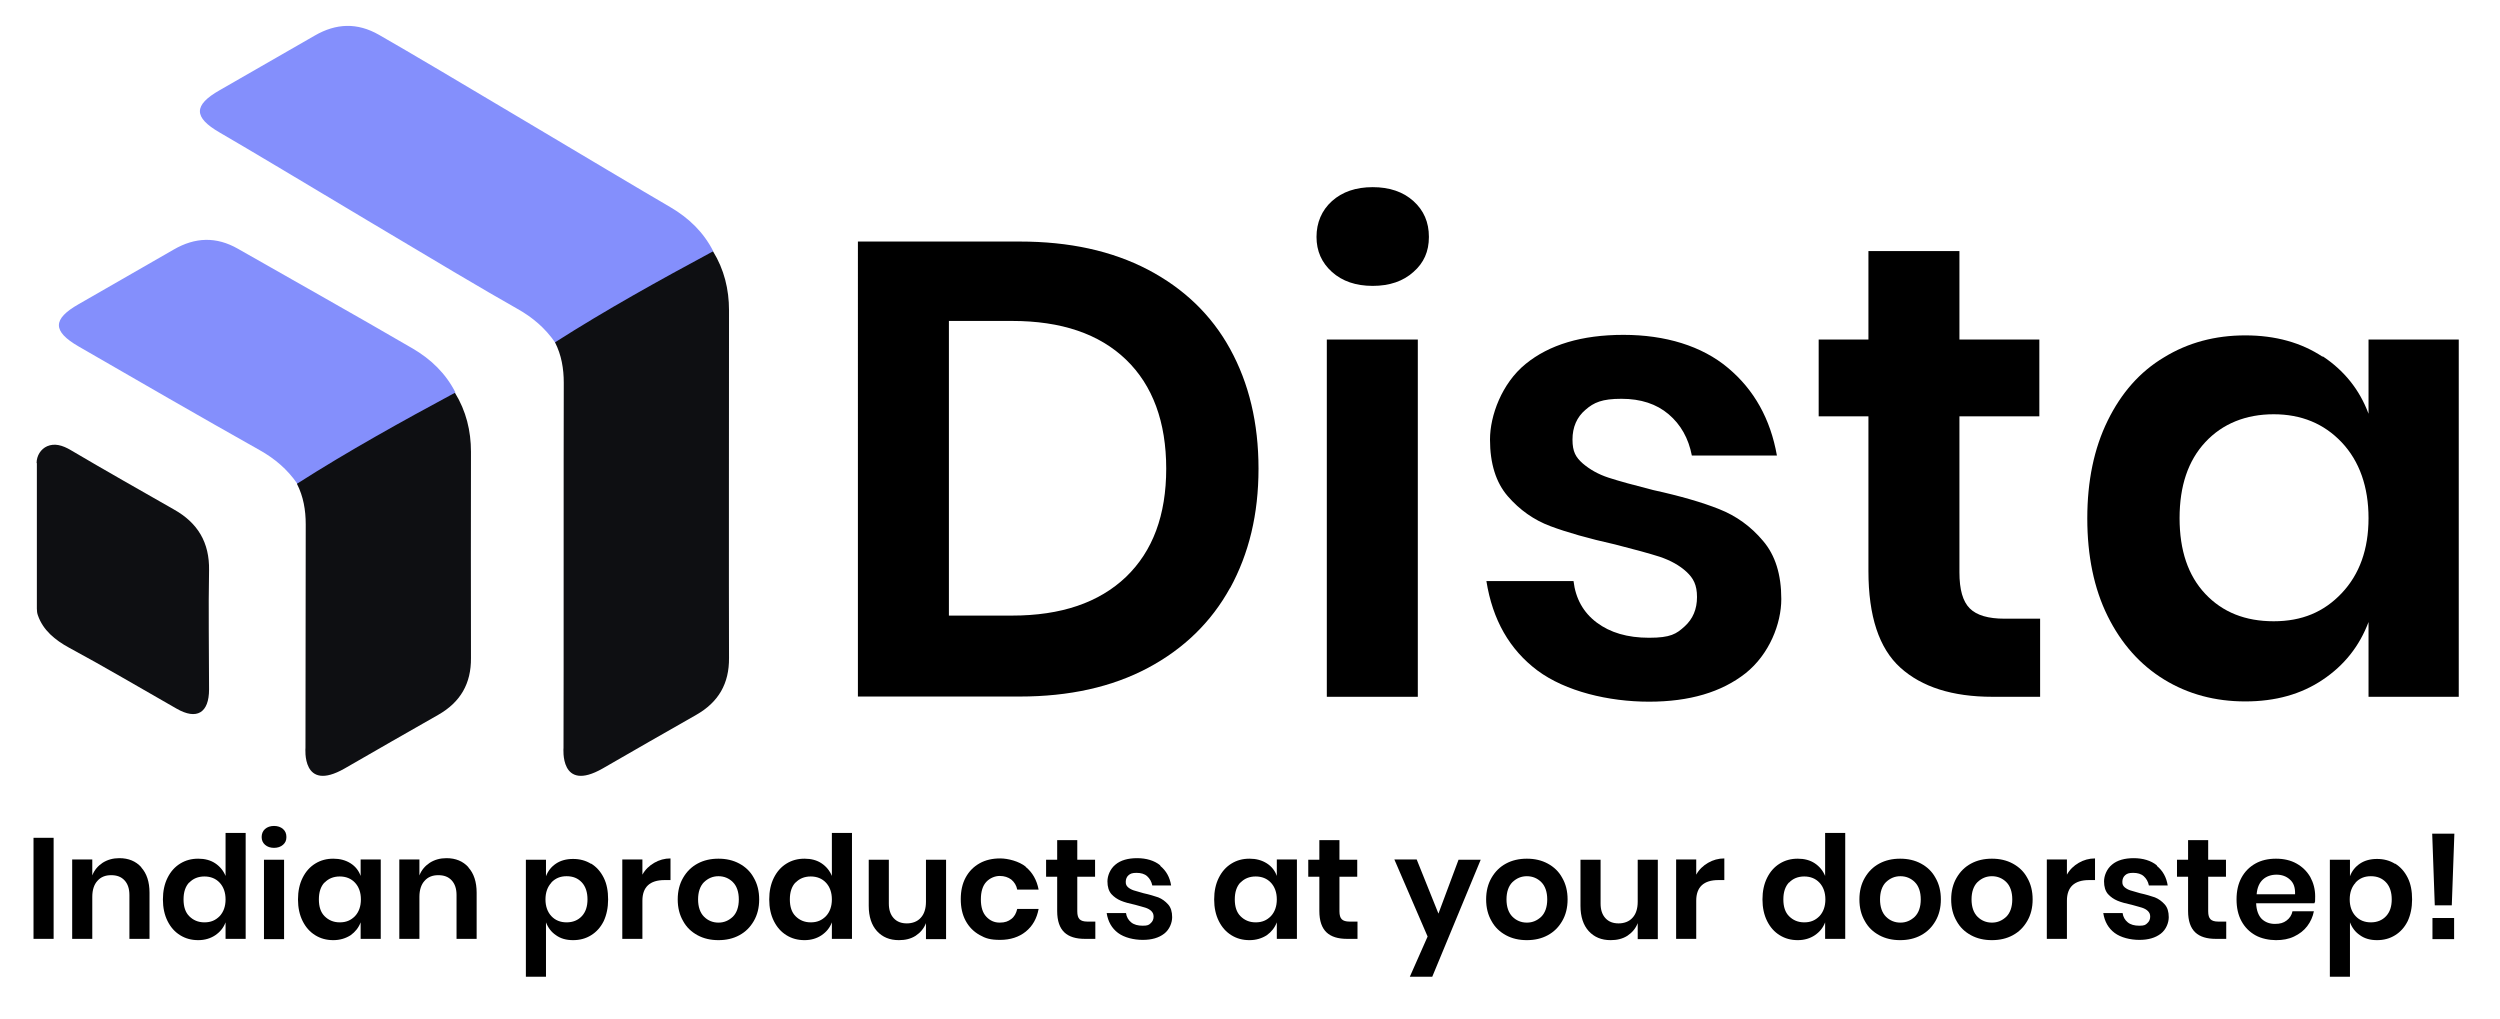
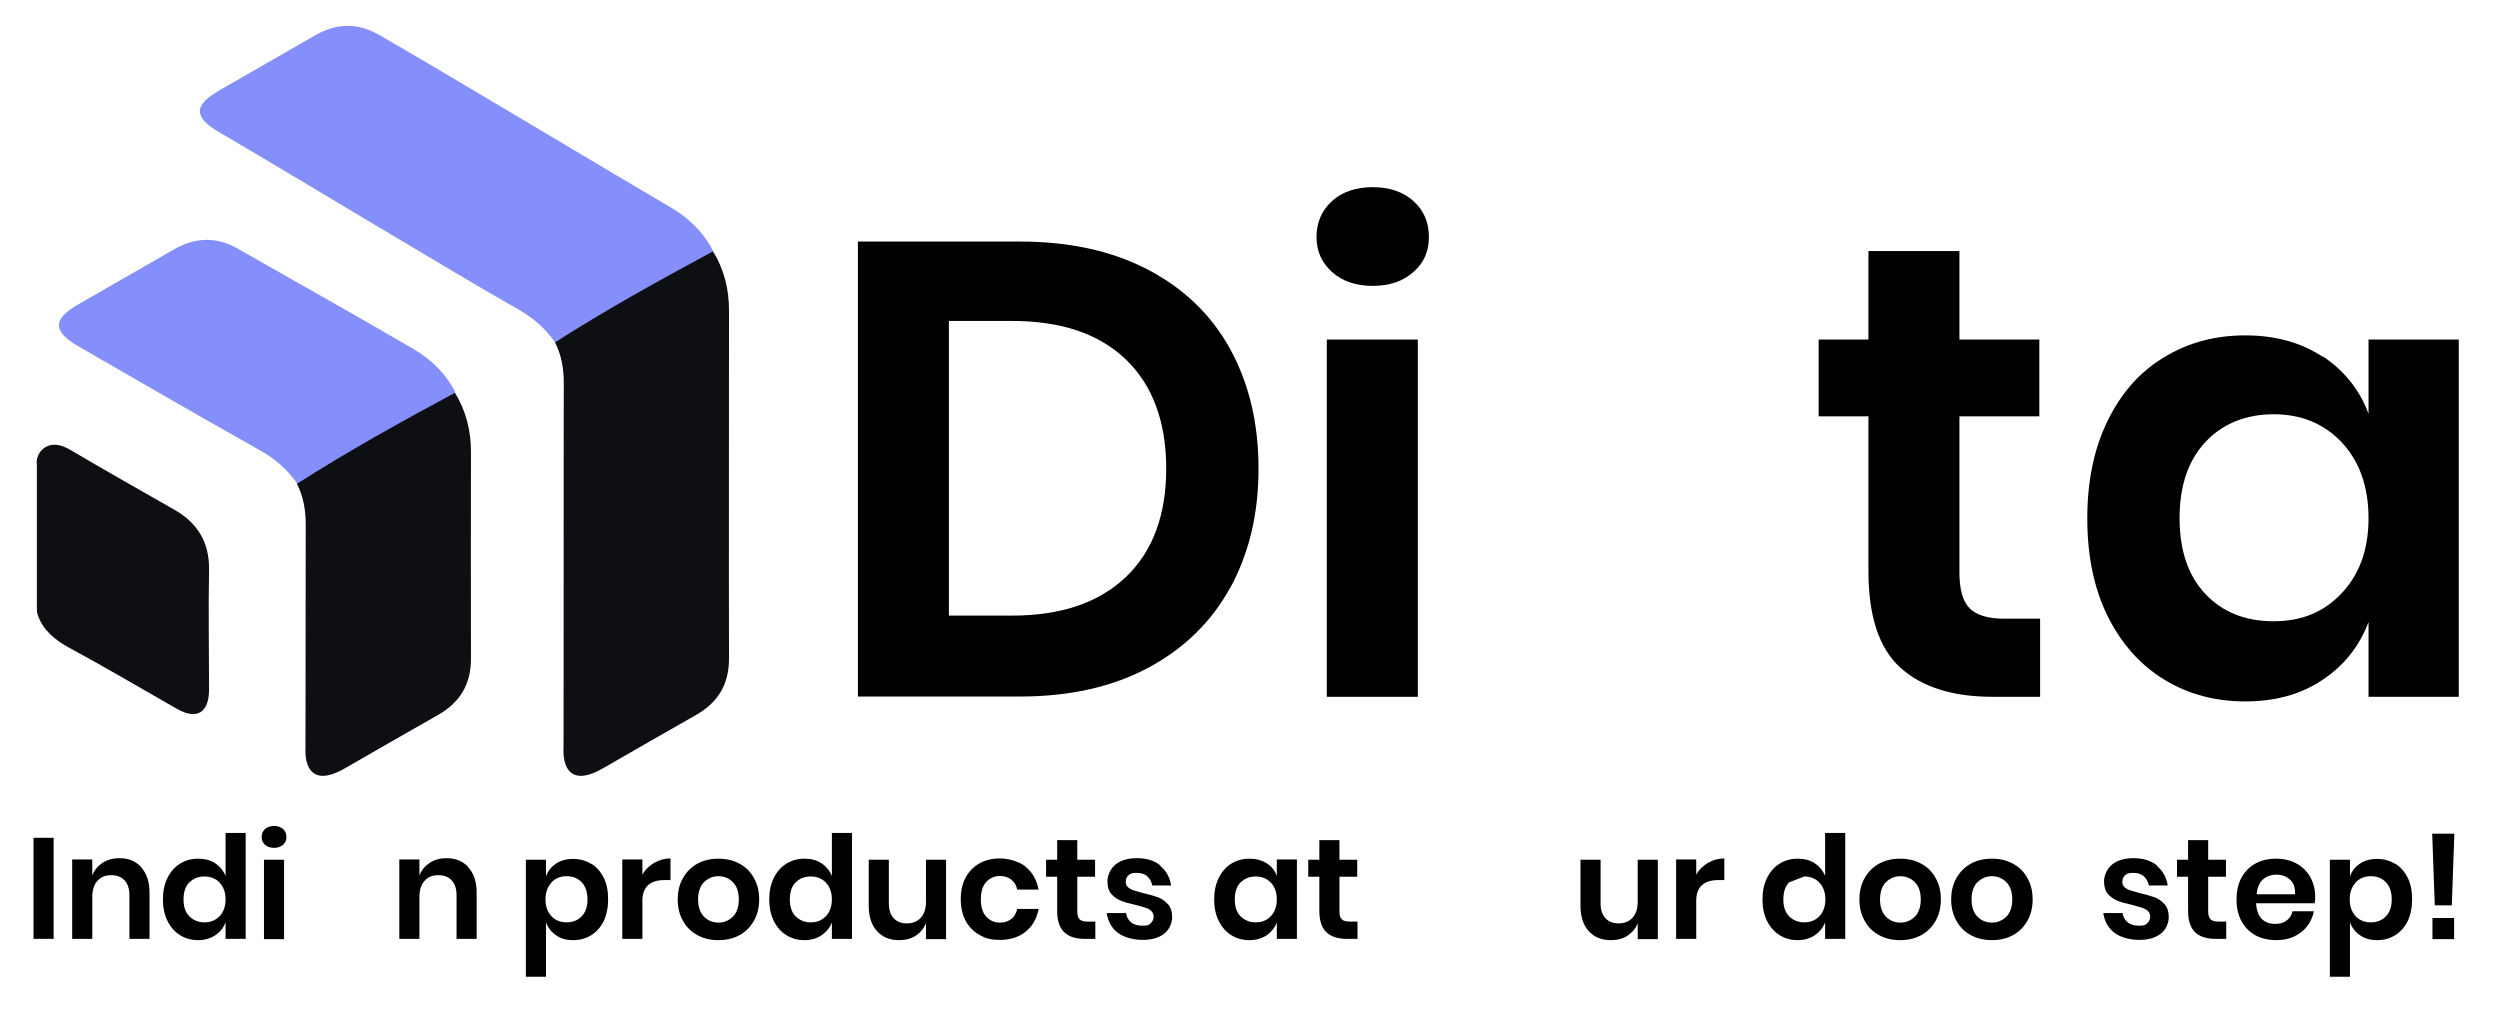
<svg xmlns="http://www.w3.org/2000/svg" viewBox="0 0 969.8 395.1" version="1.1" id="Layer_1">
  <defs>
    <style>
      .st0 {
        fill: #0e0f12;
      }

      .st1 {
        fill: #848ffc;
      }
    </style>
  </defs>
  <g>
    <path d="M133.7,298.1c12.1-7,24.2-13.9,36.3-20.8,8.6-4.9,12.8-12.1,12.7-22.1-.1-25.3,0-54.6,0-79.9,0-8.2-1.9-15.9-6.2-22.9-2.2-1.4-4.1-.3-5.9.8-16.9,9.9-34.2,19.2-51,29.4-2,1.2-4.2,2.3-4.4,5.1,2.5,4.9,3.4,10.2,3.4,15.7-.1,27.6,0,59.1-.1,86.7,0,0-1.6,17.6,15.2,8h0Z" class="st0" />
    <path d="M14.2,179.6c0-2.8,1.6-5.4,4.1-6.5,2.8-1.2,5.8-.5,9.3,1.6,13.2,7.8,26.5,15.3,39.8,22.9,9.3,5.2,13.9,12.8,13.7,23.7-.3,15.3,0,30.7,0,46.1,0,9.2-4.8,12-12.6,7.5-13.9-7.9-27.7-16.1-41.8-23.7-5.3-2.9-10-6.7-12-12.5-.3-.8-.4-1.7-.4-2.6v-56.4h0Z" class="st0" />
    <path d="M176.6,152.3c-20.8,11.2-41.4,22.6-61.3,35.3-3.8-5.5-8.7-9.7-14.6-13-23.5-13.2-46.8-26.7-70.2-40.2-10.2-5.9-10.2-10.6,0-16.4,12.3-7.1,24.6-14.1,36.9-21.2,8.3-4.8,16.5-5.1,24.9-.3,22.6,12.9,45.3,25.6,67.8,38.7,7,4.1,12.8,9.6,16.6,17.1h0Z" class="st1" />
    <path d="M233.8,298.1c12.1-7,24.2-13.9,36.3-20.8,8.6-4.9,12.8-12.1,12.7-22.1-.1-25.3,0-109.4,0-134.8,0-8.2-1.9-15.9-6.2-22.9-2.2-1.4-4.1-.3-5.9.8-16.9,9.9-34.2,19.2-51,29.4-2,1.2-4.2,2.3-4.4,5.1,2.5,4.9,3.4,10.2,3.4,15.7-.1,27.6,0,114-.1,141.6,0,0-1.6,17.6,15.2,8h0Z" class="st0" />
    <path d="M276.6,97.5c-20.8,11.2-41.4,22.6-61.3,35.3-3.8-5.5-8.7-9.7-14.6-13-23.5-13.2-92.2-54.9-115.5-68.4-10.2-5.9-10.2-10.6,0-16.4,12.3-7.1,24.6-14.1,36.9-21.2,8.3-4.8,16.5-5.1,24.9-.3,22.6,12.9,90.6,53.8,113.1,66.9,7,4.1,12.8,9.6,16.6,17.1h0Z" class="st1" />
  </g>
  <g>
    <path d="M20.8,325v39.2h-7.8v-39.2h7.8Z" />
    <path d="M54.8,336.5c2.1,2.3,3.2,5.6,3.2,9.8v17.9h-7.8v-17c0-2.4-.6-4.3-1.9-5.7-1.3-1.4-3-2-5.2-2s-4,.7-5.3,2.2c-1.3,1.4-2,3.5-2,6.2v16.3h-7.8v-30.8h7.8v6.2c.8-2.1,2.2-3.7,4-4.9,1.9-1.2,4-1.8,6.5-1.8,3.6,0,6.4,1.2,8.5,3.5Z" />
    <path d="M83.5,334.9c1.8,1.2,3.2,2.9,4,4.9v-16.7h7.8v41.1h-7.8v-6.4c-.8,2.1-2.1,3.7-4,5-1.8,1.2-4,1.9-6.6,1.9s-4.9-.6-7-1.9c-2.1-1.3-3.7-3.1-4.9-5.5-1.2-2.4-1.8-5.2-1.8-8.4s.6-6,1.8-8.4c1.2-2.4,2.8-4.2,4.9-5.5,2.1-1.3,4.4-1.9,7-1.9s4.8.6,6.6,1.8ZM73.4,342.3c-1.5,1.6-2.2,3.8-2.2,6.6s.7,5,2.2,6.5,3.4,2.4,5.9,2.4,4.3-.8,5.9-2.4c1.5-1.6,2.3-3.8,2.3-6.5s-.8-4.9-2.3-6.5c-1.5-1.6-3.5-2.4-5.9-2.4s-4.4.8-5.9,2.4Z" />
    <path d="M102.8,321.6c.9-.8,2.1-1.2,3.5-1.2s2.6.4,3.5,1.2c.9.8,1.3,1.8,1.3,3.1s-.4,2.2-1.3,3c-.9.8-2.1,1.2-3.5,1.2s-2.6-.4-3.5-1.2c-.9-.8-1.3-1.8-1.3-3s.4-2.3,1.3-3.1ZM110.2,333.5v30.8h-7.8v-30.8h7.8Z" />
-     <path d="M136,334.9c1.9,1.2,3.2,2.9,3.9,4.9v-6.4h7.8v30.8h-7.8v-6.4c-.8,2.1-2.1,3.7-3.9,5-1.9,1.2-4.1,1.9-6.7,1.9s-4.9-.6-7-1.9c-2.1-1.3-3.7-3.1-4.9-5.5-1.2-2.4-1.8-5.2-1.8-8.4s.6-6,1.8-8.4c1.2-2.4,2.8-4.2,4.9-5.5,2.1-1.3,4.4-1.9,7-1.9s4.8.6,6.7,1.8ZM125.9,342.3c-1.5,1.6-2.2,3.8-2.2,6.6s.7,5,2.2,6.5,3.4,2.4,5.9,2.4,4.3-.8,5.9-2.4c1.5-1.6,2.3-3.8,2.3-6.5s-.8-4.9-2.3-6.5c-1.5-1.6-3.5-2.4-5.9-2.4s-4.4.8-5.9,2.4Z" />
    <path d="M181.7,336.5c2.1,2.3,3.2,5.6,3.2,9.8v17.9h-7.8v-17c0-2.4-.6-4.3-1.9-5.7-1.3-1.4-3-2-5.2-2s-4,.7-5.3,2.2c-1.3,1.4-2,3.5-2,6.2v16.3h-7.8v-30.8h7.8v6.2c.8-2.1,2.2-3.7,4-4.9,1.9-1.2,4-1.8,6.5-1.8,3.6,0,6.4,1.2,8.5,3.5Z" />
    <path d="M229.3,335c2.1,1.3,3.7,3.1,4.9,5.5,1.2,2.4,1.7,5.2,1.7,8.4s-.6,6-1.7,8.4c-1.2,2.4-2.8,4.2-4.9,5.5-2.1,1.3-4.4,1.9-7,1.9s-4.8-.6-6.6-1.9c-1.8-1.2-3.1-2.9-3.9-5v21.1h-7.8v-45.4h7.8v6.4c.8-2.1,2.1-3.7,3.9-4.9,1.8-1.2,4-1.8,6.6-1.8s4.9.6,7,1.9ZM213.9,342.4c-1.5,1.6-2.3,3.8-2.3,6.5s.8,4.9,2.3,6.5c1.5,1.6,3.5,2.4,5.9,2.4s4.4-.8,5.9-2.4,2.2-3.8,2.2-6.5-.7-5-2.2-6.6c-1.5-1.6-3.4-2.4-5.9-2.4s-4.3.8-5.9,2.4Z" />
    <path d="M253.8,334.7c1.9-1.1,4-1.7,6.3-1.7v8.4h-2.3c-5.7,0-8.6,2.7-8.6,8v14.8h-7.8v-30.8h7.8v5.9c1.1-2,2.7-3.5,4.6-4.6Z" />
    <path d="M286.8,335c2.4,1.3,4.3,3.1,5.6,5.5,1.4,2.4,2.1,5.2,2.1,8.4s-.7,6-2.1,8.4c-1.4,2.4-3.2,4.2-5.6,5.5-2.4,1.3-5.1,1.9-8.1,1.9s-5.7-.6-8.1-1.9c-2.4-1.3-4.3-3.1-5.6-5.5-1.4-2.4-2.1-5.2-2.1-8.4s.7-6,2.1-8.4c1.4-2.4,3.2-4.2,5.6-5.5,2.4-1.3,5.1-1.9,8.1-1.9s5.7.6,8.1,1.9ZM273.1,342.2c-1.5,1.5-2.3,3.8-2.3,6.7s.8,5.2,2.3,6.7c1.5,1.5,3.4,2.3,5.6,2.3s4-.8,5.6-2.3c1.5-1.5,2.3-3.8,2.3-6.7s-.8-5.2-2.3-6.7c-1.5-1.5-3.4-2.3-5.6-2.3s-4,.8-5.6,2.3Z" />
    <path d="M318.7,334.9c1.8,1.2,3.2,2.9,4,4.9v-16.7h7.8v41.1h-7.8v-6.4c-.8,2.1-2.1,3.7-4,5-1.8,1.2-4,1.9-6.6,1.9s-4.9-.6-7-1.9c-2.1-1.3-3.7-3.1-4.9-5.5-1.2-2.4-1.8-5.2-1.8-8.4s.6-6,1.8-8.4c1.2-2.4,2.8-4.2,4.9-5.5,2.1-1.3,4.4-1.9,7-1.9s4.8.6,6.6,1.8ZM308.6,342.3c-1.5,1.6-2.2,3.8-2.2,6.6s.7,5,2.2,6.5,3.4,2.4,5.9,2.4,4.3-.8,5.9-2.4c1.5-1.6,2.3-3.8,2.3-6.5s-.8-4.9-2.3-6.5c-1.5-1.6-3.5-2.4-5.9-2.4s-4.4.8-5.9,2.4Z" />
    <path d="M367,333.5v30.8h-7.8v-6.2c-.8,2.1-2.2,3.7-4,4.9-1.9,1.2-4,1.7-6.5,1.7-3.6,0-6.4-1.2-8.5-3.5-2.1-2.3-3.2-5.6-3.2-9.8v-17.9h7.8v17c0,2.4.6,4.3,1.9,5.7,1.3,1.4,3,2,5.1,2s4.1-.7,5.4-2.2c1.3-1.4,2-3.5,2-6.2v-16.3h7.8Z" />
    <path d="M397.9,336.3c2.6,2.1,4.3,5.1,5,8.8h-8.3c-.3-1.6-1.1-2.9-2.3-3.9-1.2-.9-2.7-1.4-4.5-1.4s-3.8.8-5.2,2.3c-1.4,1.5-2.1,3.8-2.1,6.8s.7,5.2,2.1,6.7c1.4,1.5,3.1,2.3,5.2,2.3s3.3-.5,4.5-1.4c1.2-.9,1.9-2.2,2.3-3.9h8.3c-.7,3.7-2.3,6.6-5,8.8-2.6,2.1-6,3.2-9.9,3.2s-5.7-.6-8-1.9c-2.3-1.3-4.1-3.1-5.4-5.5-1.3-2.4-1.9-5.2-1.9-8.4s.6-6,1.9-8.4c1.3-2.4,3.1-4.2,5.4-5.5,2.3-1.3,5-1.9,8-1.9s7.3,1.1,9.9,3.2Z" />
    <path d="M424.9,357.5v6.7h-4.1c-3.4,0-6.1-.8-7.9-2.5-1.8-1.7-2.8-4.4-2.8-8.3v-13.3h-4.3v-6.6h4.3v-7.6h7.8v7.6h6.9v6.6h-6.9v13.4c0,1.5.3,2.5.9,3.1.6.6,1.6.9,3,.9h3.1Z" />
    <path d="M450.1,335.9c2.3,1.9,3.7,4.4,4.2,7.6h-7.3c-.3-1.5-1-2.7-2-3.6-1-.9-2.4-1.3-4.1-1.3s-2.4.3-3.1.9c-.7.6-1.1,1.5-1.1,2.6s.3,1.5.9,2.1c.6.5,1.3.9,2.2,1.2.9.3,2.2.6,3.8,1.1,2.3.5,4.2,1.1,5.7,1.6,1.5.6,2.7,1.5,3.8,2.7,1.1,1.2,1.6,2.9,1.6,5s-1,4.8-3.1,6.4c-2.1,1.6-4.8,2.4-8.3,2.4s-7.2-.9-9.6-2.7c-2.4-1.8-3.9-4.4-4.4-7.7h7.5c.2,1.5.9,2.7,2,3.6,1.1.9,2.6,1.3,4.5,1.3s2.4-.3,3.1-1c.7-.6,1.1-1.5,1.1-2.5s-.3-1.6-.9-2.2c-.6-.6-1.4-1-2.3-1.3-.9-.3-2.2-.6-3.9-1.1-2.3-.5-4.2-1-5.6-1.6s-2.6-1.4-3.7-2.6c-1-1.2-1.5-2.8-1.5-4.9s1-4.8,3.1-6.5c2-1.7,4.9-2.5,8.4-2.5s6.7.9,9,2.8Z" />
    <path d="M491.4,334.9c1.9,1.2,3.2,2.9,3.9,4.9v-6.4h7.8v30.8h-7.8v-6.4c-.8,2.1-2.1,3.7-3.9,5-1.9,1.2-4.1,1.9-6.7,1.9s-4.9-.6-7-1.9c-2.1-1.3-3.7-3.1-4.9-5.5-1.2-2.4-1.8-5.2-1.8-8.4s.6-6,1.8-8.4c1.2-2.4,2.8-4.2,4.9-5.5,2.1-1.3,4.4-1.9,7-1.9s4.8.6,6.7,1.8ZM481.2,342.3c-1.5,1.6-2.2,3.8-2.2,6.6s.7,5,2.2,6.5,3.4,2.4,5.9,2.4,4.3-.8,5.9-2.4c1.5-1.6,2.3-3.8,2.3-6.5s-.8-4.9-2.3-6.5c-1.5-1.6-3.5-2.4-5.9-2.4s-4.4.8-5.9,2.4Z" />
    <path d="M526.6,357.5v6.7h-4.1c-3.4,0-6.1-.8-7.9-2.5-1.8-1.7-2.8-4.4-2.8-8.3v-13.3h-4.3v-6.6h4.3v-7.6h7.8v7.6h6.9v6.6h-6.9v13.4c0,1.5.3,2.5.9,3.1.6.6,1.6.9,3,.9h3.1Z" />
-     <path d="M549.6,333.5l8.4,20.9,7.8-20.9h8.6l-18.8,45.4h-8.7l6.9-15.6-12.9-29.9h8.7Z" />
-     <path d="M600.4,335c2.4,1.3,4.3,3.1,5.6,5.5,1.4,2.4,2.1,5.2,2.1,8.4s-.7,6-2.1,8.4c-1.4,2.4-3.2,4.2-5.6,5.5-2.4,1.3-5.1,1.9-8.1,1.9s-5.7-.6-8.1-1.9c-2.4-1.3-4.3-3.1-5.6-5.5-1.4-2.4-2.1-5.2-2.1-8.4s.7-6,2.1-8.4c1.4-2.4,3.2-4.2,5.6-5.5,2.4-1.3,5.1-1.9,8.1-1.9s5.7.6,8.1,1.9ZM586.7,342.2c-1.5,1.5-2.3,3.8-2.3,6.7s.8,5.2,2.3,6.7c1.5,1.5,3.4,2.3,5.6,2.3s4-.8,5.6-2.3c1.5-1.5,2.3-3.8,2.3-6.7s-.8-5.2-2.3-6.7c-1.5-1.5-3.4-2.3-5.6-2.3s-4,.8-5.6,2.3Z" />
    <path d="M643.1,333.5v30.8h-7.8v-6.2c-.8,2.1-2.2,3.7-4,4.9-1.9,1.2-4,1.7-6.5,1.7-3.6,0-6.4-1.2-8.5-3.5-2.1-2.3-3.2-5.6-3.2-9.8v-17.9h7.8v17c0,2.4.6,4.3,1.9,5.7,1.3,1.4,3,2,5.1,2s4.1-.7,5.4-2.2c1.3-1.4,2-3.5,2-6.2v-16.3h7.8Z" />
    <path d="M662.6,334.7c1.9-1.1,4-1.7,6.3-1.7v8.4h-2.3c-5.7,0-8.6,2.7-8.6,8v14.8h-7.8v-30.8h7.8v5.9c1.1-2,2.7-3.5,4.6-4.6Z" />
-     <path d="M704,334.9c1.8,1.2,3.2,2.9,4,4.9v-16.7h7.8v41.1h-7.8v-6.4c-.8,2.1-2.1,3.7-4,5-1.8,1.2-4,1.9-6.6,1.9s-4.9-.6-7-1.9c-2.1-1.3-3.7-3.1-4.9-5.5-1.2-2.4-1.8-5.2-1.8-8.4s.6-6,1.8-8.4c1.2-2.4,2.8-4.2,4.9-5.5,2.1-1.3,4.4-1.9,7-1.9s4.8.6,6.6,1.8ZM694,342.3c-1.5,1.6-2.2,3.8-2.2,6.6s.7,5,2.2,6.5,3.4,2.4,5.9,2.4,4.3-.8,5.9-2.4c1.5-1.6,2.3-3.8,2.3-6.5s-.8-4.9-2.3-6.5c-1.5-1.6-3.5-2.4-5.9-2.4s-4.4.8-5.9,2.4Z" />
+     <path d="M704,334.9c1.8,1.2,3.2,2.9,4,4.9v-16.7h7.8v41.1h-7.8v-6.4c-.8,2.1-2.1,3.7-4,5-1.8,1.2-4,1.9-6.6,1.9s-4.9-.6-7-1.9c-2.1-1.3-3.7-3.1-4.9-5.5-1.2-2.4-1.8-5.2-1.8-8.4s.6-6,1.8-8.4c1.2-2.4,2.8-4.2,4.9-5.5,2.1-1.3,4.4-1.9,7-1.9s4.8.6,6.6,1.8ZM694,342.3c-1.5,1.6-2.2,3.8-2.2,6.6s.7,5,2.2,6.5,3.4,2.4,5.9,2.4,4.3-.8,5.9-2.4c1.5-1.6,2.3-3.8,2.3-6.5s-.8-4.9-2.3-6.5c-1.5-1.6-3.5-2.4-5.9-2.4Z" />
    <path d="M745.2,335c2.4,1.3,4.3,3.1,5.6,5.5,1.4,2.4,2.1,5.2,2.1,8.4s-.7,6-2.1,8.4c-1.4,2.4-3.2,4.2-5.6,5.5-2.4,1.3-5.1,1.9-8.1,1.9s-5.7-.6-8.1-1.9c-2.4-1.3-4.3-3.1-5.6-5.5-1.4-2.4-2.1-5.2-2.1-8.4s.7-6,2.1-8.4c1.4-2.4,3.2-4.2,5.6-5.5,2.4-1.3,5.1-1.9,8.1-1.9s5.7.6,8.1,1.9ZM731.6,342.2c-1.5,1.5-2.3,3.8-2.3,6.7s.8,5.2,2.3,6.7c1.5,1.5,3.4,2.3,5.6,2.3s4-.8,5.6-2.3c1.5-1.5,2.3-3.8,2.3-6.7s-.8-5.2-2.3-6.7c-1.5-1.5-3.4-2.3-5.6-2.3s-4,.8-5.6,2.3Z" />
    <path d="M780.8,335c2.4,1.3,4.3,3.1,5.6,5.5,1.4,2.4,2.1,5.2,2.1,8.4s-.7,6-2.1,8.4c-1.4,2.4-3.2,4.2-5.6,5.5-2.4,1.3-5.1,1.9-8.1,1.9s-5.7-.6-8.1-1.9c-2.4-1.3-4.3-3.1-5.6-5.5-1.4-2.4-2.1-5.2-2.1-8.4s.7-6,2.1-8.4c1.4-2.4,3.2-4.2,5.6-5.5,2.4-1.3,5.1-1.9,8.1-1.9s5.7.6,8.1,1.9ZM767.1,342.2c-1.5,1.5-2.3,3.8-2.3,6.7s.8,5.2,2.3,6.7c1.5,1.5,3.4,2.3,5.6,2.3s4-.8,5.6-2.3c1.5-1.5,2.3-3.8,2.3-6.7s-.8-5.2-2.3-6.7c-1.5-1.5-3.4-2.3-5.6-2.3s-4,.8-5.6,2.3Z" />
-     <path d="M806.4,334.7c1.9-1.1,4-1.7,6.3-1.7v8.4h-2.3c-5.7,0-8.6,2.7-8.6,8v14.8h-7.8v-30.8h7.8v5.9c1.1-2,2.7-3.5,4.6-4.6Z" />
    <path d="M836.7,335.9c2.3,1.9,3.7,4.4,4.2,7.6h-7.3c-.3-1.5-1-2.7-2-3.6-1-.9-2.4-1.3-4.1-1.3s-2.4.3-3.1.9c-.7.6-1.1,1.5-1.1,2.6s.3,1.5.9,2.1c.6.5,1.3.9,2.2,1.2.9.3,2.2.6,3.8,1.1,2.3.5,4.2,1.1,5.7,1.6,1.5.6,2.7,1.5,3.8,2.7,1.1,1.2,1.6,2.9,1.6,5s-1,4.8-3.1,6.4c-2.1,1.6-4.8,2.4-8.3,2.4s-7.2-.9-9.6-2.7c-2.4-1.8-3.9-4.4-4.4-7.7h7.5c.2,1.5.9,2.7,2,3.6,1.1.9,2.6,1.3,4.5,1.3s2.4-.3,3.1-1c.7-.6,1.1-1.5,1.1-2.5s-.3-1.6-.9-2.2c-.6-.6-1.4-1-2.3-1.3-.9-.3-2.2-.6-3.9-1.1-2.3-.5-4.2-1-5.6-1.6s-2.6-1.4-3.7-2.6c-1-1.2-1.5-2.8-1.5-4.9s1-4.8,3.1-6.5c2-1.7,4.9-2.5,8.4-2.5s6.7.9,9,2.8Z" />
    <path d="M863.6,357.5v6.7h-4.1c-3.4,0-6.1-.8-7.9-2.5-1.8-1.7-2.8-4.4-2.8-8.3v-13.3h-4.3v-6.6h4.3v-7.6h7.8v7.6h6.9v6.6h-6.9v13.4c0,1.5.3,2.5.9,3.1.6.6,1.6.9,3,.9h3.1Z" />
    <path d="M897.8,350.4h-22.6c.1,2.7.9,4.8,2.2,6.1,1.4,1.3,3.1,1.9,5.1,1.9s3.3-.4,4.5-1.3c1.2-.9,2-2.1,2.3-3.6h8.3c-.4,2.1-1.3,4.1-2.6,5.8s-3,3-5.1,4c-2.1,1-4.4,1.4-7,1.4s-5.7-.6-8-1.9c-2.3-1.3-4.1-3.1-5.4-5.5-1.3-2.4-1.9-5.2-1.9-8.4s.6-6,1.9-8.4c1.3-2.4,3.1-4.2,5.4-5.5,2.3-1.3,5-1.9,8-1.9s5.7.6,8,1.9c2.3,1.3,4,3,5.3,5.2,1.2,2.2,1.9,4.7,1.9,7.5s0,1.7-.3,2.7ZM888.3,341.2c-1.4-1.3-3.2-1.9-5.2-1.9s-3.9.6-5.3,1.9c-1.4,1.3-2.2,3.2-2.4,5.7h14.9c.1-2.5-.5-4.4-2-5.7Z" />
    <path d="M929.1,335c2.1,1.3,3.7,3.1,4.9,5.5,1.2,2.4,1.7,5.2,1.7,8.4s-.6,6-1.7,8.4c-1.2,2.4-2.8,4.2-4.9,5.5-2.1,1.3-4.4,1.9-7,1.9s-4.8-.6-6.6-1.9c-1.8-1.2-3.1-2.9-3.9-5v21.1h-7.8v-45.4h7.8v6.4c.8-2.1,2.1-3.7,3.9-4.9,1.8-1.2,4-1.8,6.6-1.8s4.9.6,7,1.9ZM913.8,342.4c-1.5,1.6-2.3,3.8-2.3,6.5s.8,4.9,2.3,6.5c1.5,1.6,3.5,2.4,5.9,2.4s4.4-.8,5.9-2.4,2.2-3.8,2.2-6.5-.7-5-2.2-6.6c-1.5-1.6-3.4-2.4-5.9-2.4s-4.3.8-5.9,2.4Z" />
    <path d="M952.1,323.4l-1,27.8h-6.6l-1-27.8h8.6ZM952,356.1v8.2h-8.4v-8.2h8.4Z" />
  </g>
  <g>
    <path d="M477.2,228c-7.3,13.3-18,23.7-31.9,31.1-13.9,7.4-30.5,11.1-49.7,11.1h-62.8V93.7h62.8c19.2,0,35.7,3.6,49.7,10.9,13.9,7.3,24.6,17.5,31.9,30.8,7.3,13.3,11,28.7,11,46.4s-3.7,32.9-11,46.3ZM436.8,223.8c10.4-10,15.6-24,15.6-42s-5.2-32.3-15.6-42.3c-10.4-10-25.1-15-44.2-15h-24.5v114.3h24.5c19,0,33.7-5,44.2-15Z" />
    <path d="M516.7,78c4-3.6,9.3-5.4,15.8-5.4s11.8,1.8,15.8,5.4c4,3.6,6,8.2,6,13.9s-2,10.1-6,13.6c-4,3.6-9.3,5.4-15.8,5.4s-11.8-1.8-15.8-5.4c-4-3.6-6-8.1-6-13.6s2-10.3,6-13.9ZM550,131.7v138.6h-35.3v-138.6h35.3Z" />
-     <path d="M670.3,142.7c10.2,8.5,16.5,19.9,19,34h-33c-1.3-6.7-4.3-12-9-16-4.7-4-10.8-6-18.3-6s-10.7,1.4-14,4.3c-3.3,2.8-5,6.7-5,11.5s1.3,6.9,4,9.3c2.7,2.3,6,4.2,10,5.5,4,1.3,9.8,2.9,17.3,4.8,10.5,2.3,19.1,4.8,25.6,7.4,6.6,2.6,12.3,6.7,17,12.3,4.8,5.6,7.1,13.1,7.1,22.6s-4.6,21.4-13.9,28.8c-9.3,7.3-21.7,11-37.4,11s-32.4-4-43.3-12.1c-10.8-8.1-17.4-19.6-19.8-34.7h33.8c.8,6.8,3.8,12.2,9,16.1,5.2,3.9,11.9,5.9,20.3,5.9s10.6-1.5,13.8-4.4c3.2-2.9,4.8-6.7,4.8-11.4s-1.4-7.3-4.1-9.8-6.2-4.4-10.3-5.8c-4.1-1.3-9.9-2.9-17.4-4.8-10.3-2.3-18.7-4.7-25.1-7.1-6.4-2.4-11.9-6.3-16.5-11.6-4.6-5.3-6.9-12.7-6.9-22s4.6-21.8,13.8-29.3c9.2-7.5,21.8-11.3,38-11.3s30.4,4.3,40.5,12.8Z" />
    <path d="M791.4,240v30.3h-18.5c-15.5,0-27.4-3.8-35.7-11.3-8.3-7.5-12.4-20-12.4-37.5v-60h-19.3v-29.8h19.3v-34.3h35.3v34.3h31v29.8h-31v60.5c0,6.7,1.3,11.3,4,14,2.7,2.7,7.2,4,13.5,4h13.8Z" />
    <path d="M901,138.2c8.3,5.5,14.3,12.9,17.8,22.3v-28.8h35v138.6h-35v-29c-3.5,9.3-9.4,16.8-17.8,22.4-8.3,5.6-18.3,8.4-30,8.4s-22.2-2.8-31.5-8.5c-9.3-5.7-16.6-13.9-21.9-24.6s-7.9-23.4-7.9-37.9,2.6-27.1,7.9-37.9,12.5-19,21.9-24.6c9.3-5.7,19.8-8.5,31.5-8.5s21.7,2.8,30,8.3ZM855.5,171.5c-6.7,7.2-10,17-10,29.5s3.3,22.3,10,29.4c6.7,7.1,15.5,10.6,26.5,10.6s19.5-3.6,26.4-10.9c6.9-7.3,10.4-17,10.4-29.1s-3.5-22.1-10.4-29.4c-6.9-7.3-15.7-10.9-26.4-10.9s-19.8,3.6-26.5,10.8Z" />
  </g>
</svg>